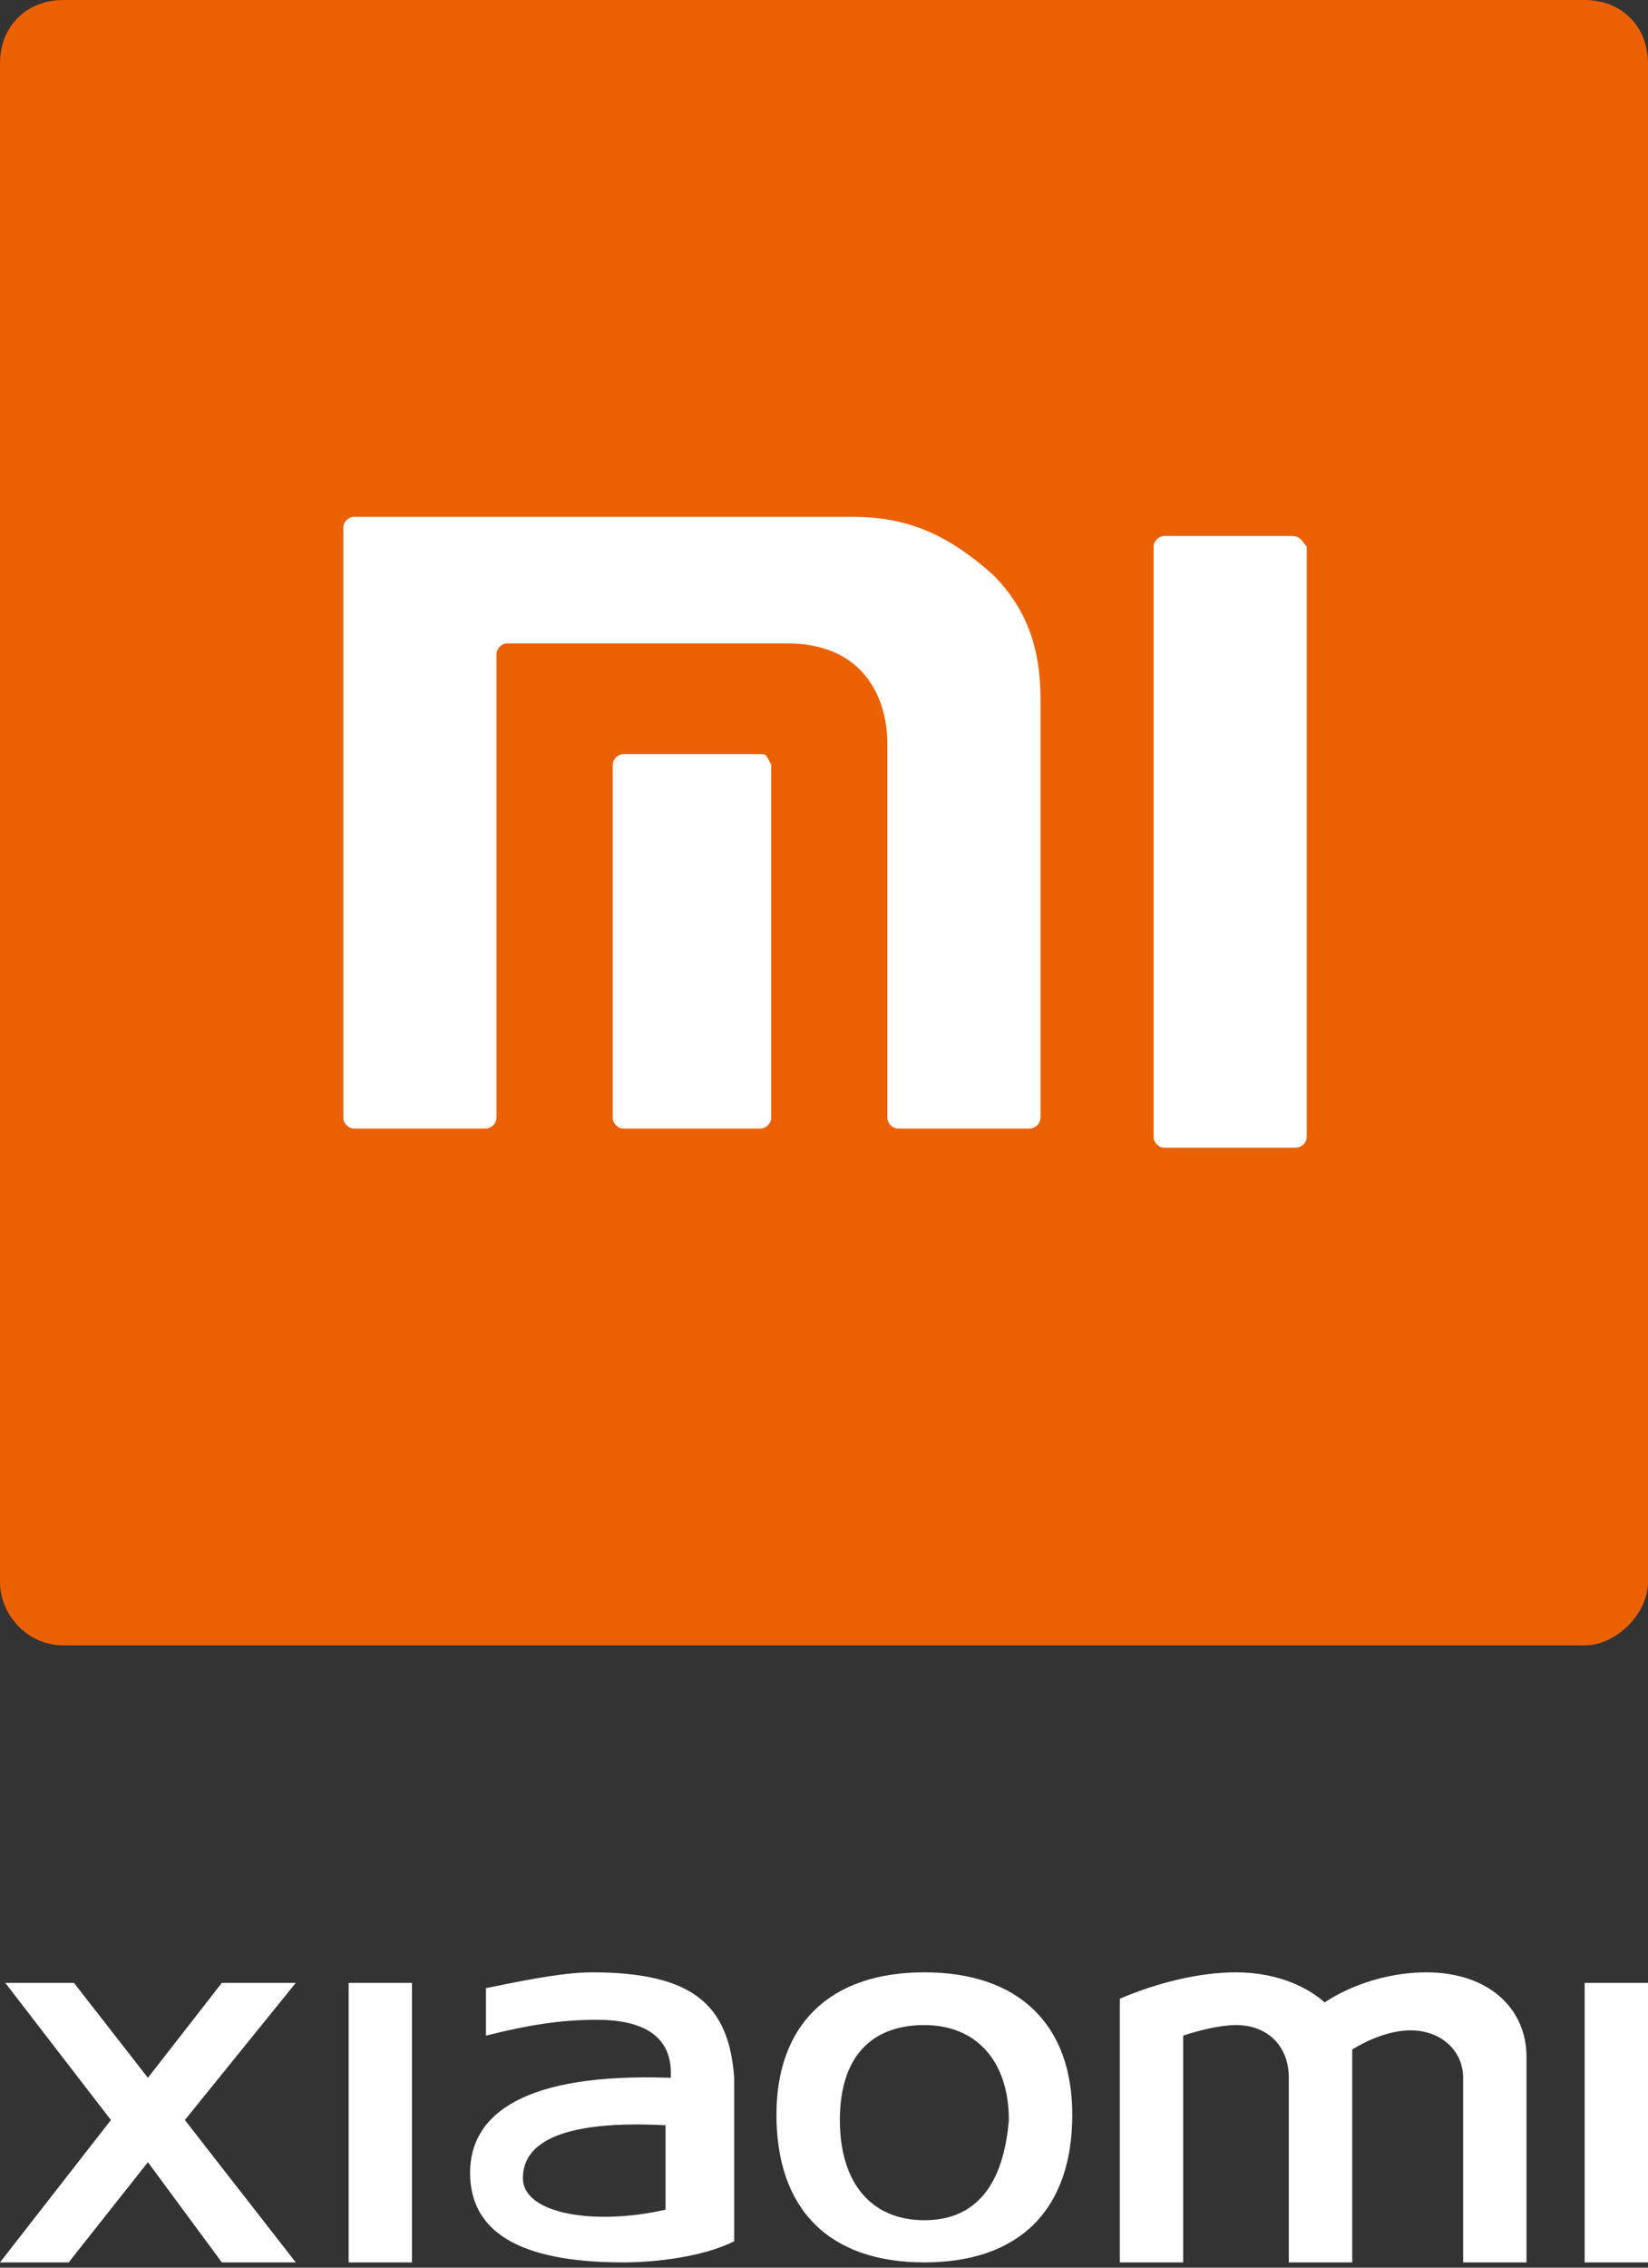
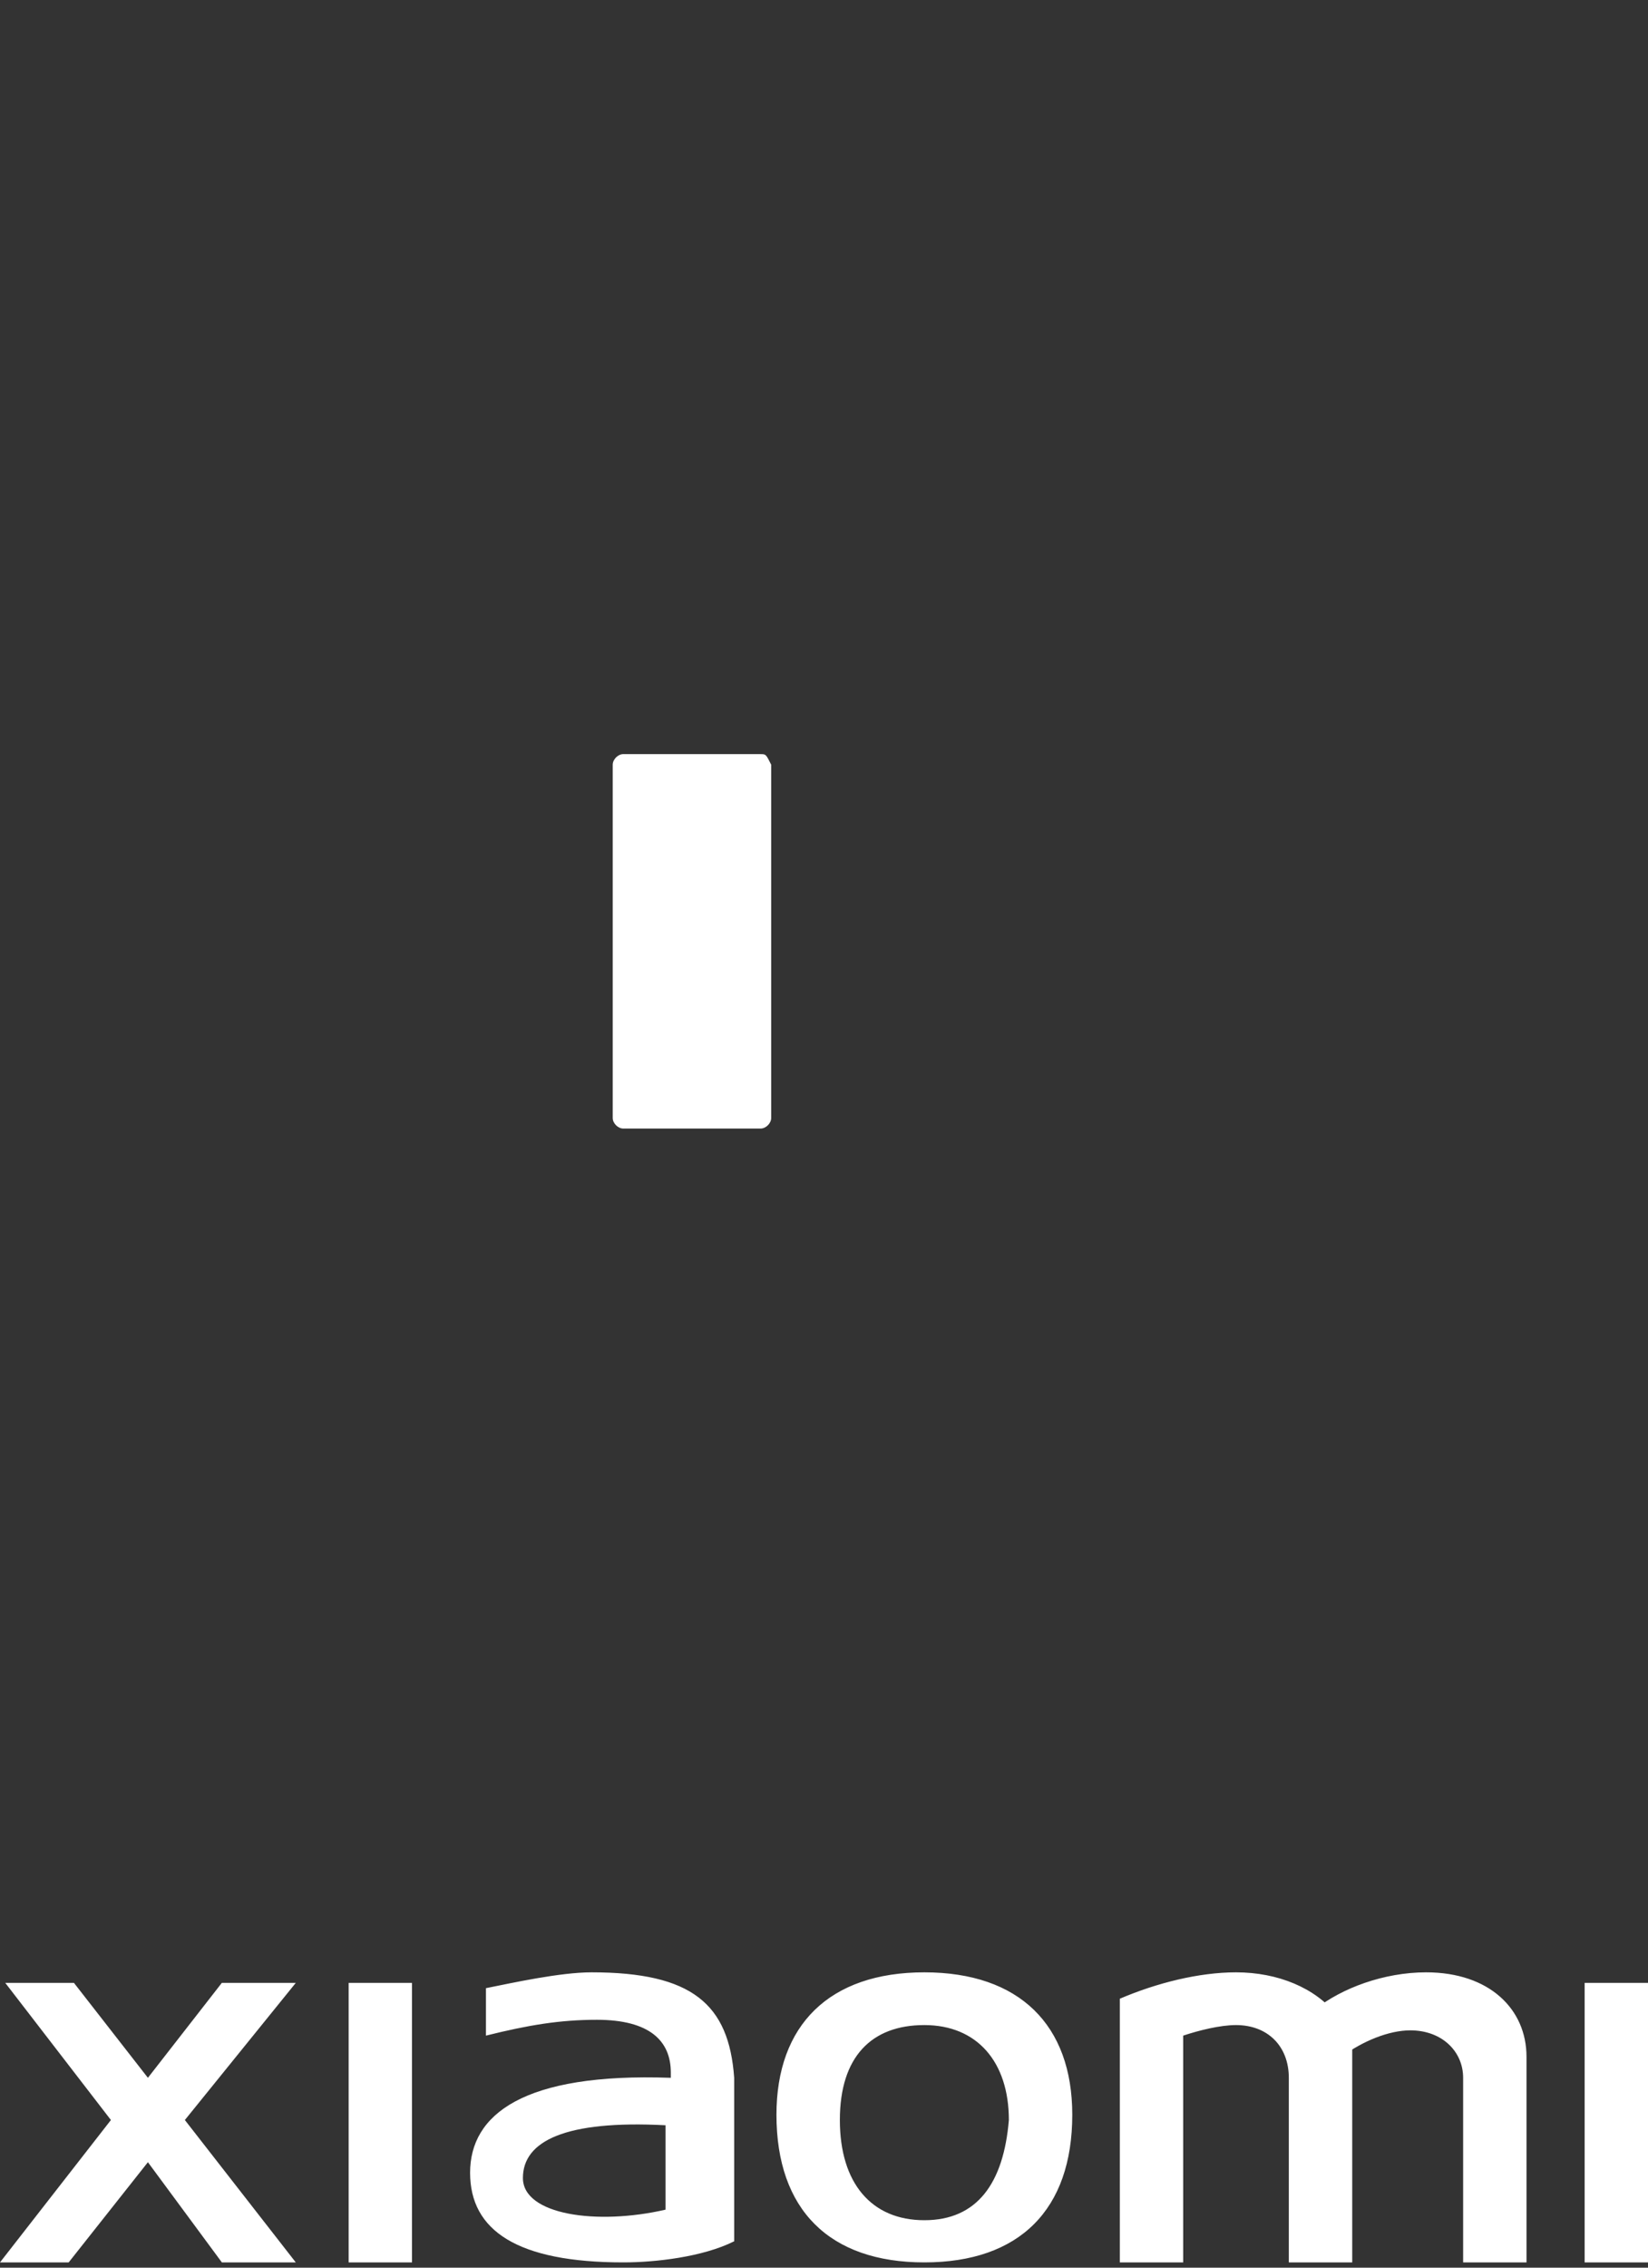
<svg xmlns="http://www.w3.org/2000/svg" width="40" height="55" viewBox="0 0 40 55" fill="none">
  <rect x="0" y="0" width="40" height="55" fill="#333333" stroke="none" />
  <path d="M7.18 48.093H5.384L3.59 50.395l-1.795-2.302H.128l2.564 3.326L0 54.872h1.667l1.923-2.43 1.795 2.43h1.794l-2.692-3.453 2.692-3.326zm25.256.767c-.513-.64-1.41-1.023-2.436-1.023-.897 0-1.923.256-2.82.64v6.395h1.538v-5.5c.385-.128.897-.256 1.282-.256.77 0 1.282.512 1.282 1.28v4.476h1.539v-5.756l-.257.768c.513-.384 1.154-.64 1.667-.64.769 0 1.282.512 1.282 1.151v4.477h1.538v-4.988c0-1.151-.897-2.047-2.436-2.047-1.025 0-2.05.384-2.692.895l.513.128zm6.026-.767v6.779H40v-6.779h-1.538zm-16.026 5.756c-1.282 0-2.051-.896-2.051-2.43 0-1.535.769-2.303 2.05-2.303 1.283 0 2.052.896 2.052 2.303-.128 1.534-.77 2.43-2.051 2.43zm0-6.012c-2.308 0-3.59 1.28-3.59 3.454 0 2.302 1.282 3.581 3.59 3.581s3.59-1.279 3.59-3.581c0-2.175-1.282-3.454-3.59-3.454zM8.462 54.872H10v-6.779H8.462v6.779zm7.692-1.279c-1.667.384-3.462.128-3.462-.768 0-.895 1.026-1.407 3.462-1.279v2.047zm-1.795-5.756c-.77 0-1.923.256-2.564.384v1.151c1.025-.256 1.795-.384 2.692-.384 1.282 0 1.795.512 1.795 1.28v.127c-3.59-.128-4.872.896-4.872 2.303s1.154 2.174 3.718 2.174c.77 0 1.923-.128 2.692-.512v-3.965c-.128-1.79-1.025-2.558-3.461-2.558z" fill="#fff" />
-   <path fill-rule="evenodd" clip-rule="evenodd" d="M38.462 39.907H1.538C.641 39.907 0 39.14 0 38.372V1.535C0 .64.641 0 1.538 0h36.923C39.36 0 40 .64 40 1.535v36.837c0 .767-.77 1.535-1.538 1.535z" fill="#EB6101" />
-   <path d="M31.333 13h-3.077a.275.275 0 00-.256.256V27.58c0 .128.128.256.256.256h3.206a.275.275 0 00.256-.256V13.256c-.128-.128-.128-.256-.385-.256zm-10.692-.465H8.59c-.128 0-.257.128-.257.256v14.325c0 .128.129.256.257.256h3.205a.275.275 0 00.256-.256V15.861c0-.128.129-.256.257-.256h6.795c1.923 0 2.435 1.407 2.435 2.43v9.081c0 .128.129.256.257.256H25a.275.275 0 00.256-.256V17.012c0-.896-.128-2.047-1.153-3.07-1.282-1.151-2.308-1.407-3.462-1.407z" fill="#fff" />
  <path d="M18.461 18.29h-3.333c-.128 0-.256.129-.256.257v8.57c0 .127.128.255.256.255h3.333c.129 0 .257-.128.257-.256v-8.57c-.128-.255-.128-.255-.257-.255z" fill="#fff" />
</svg>